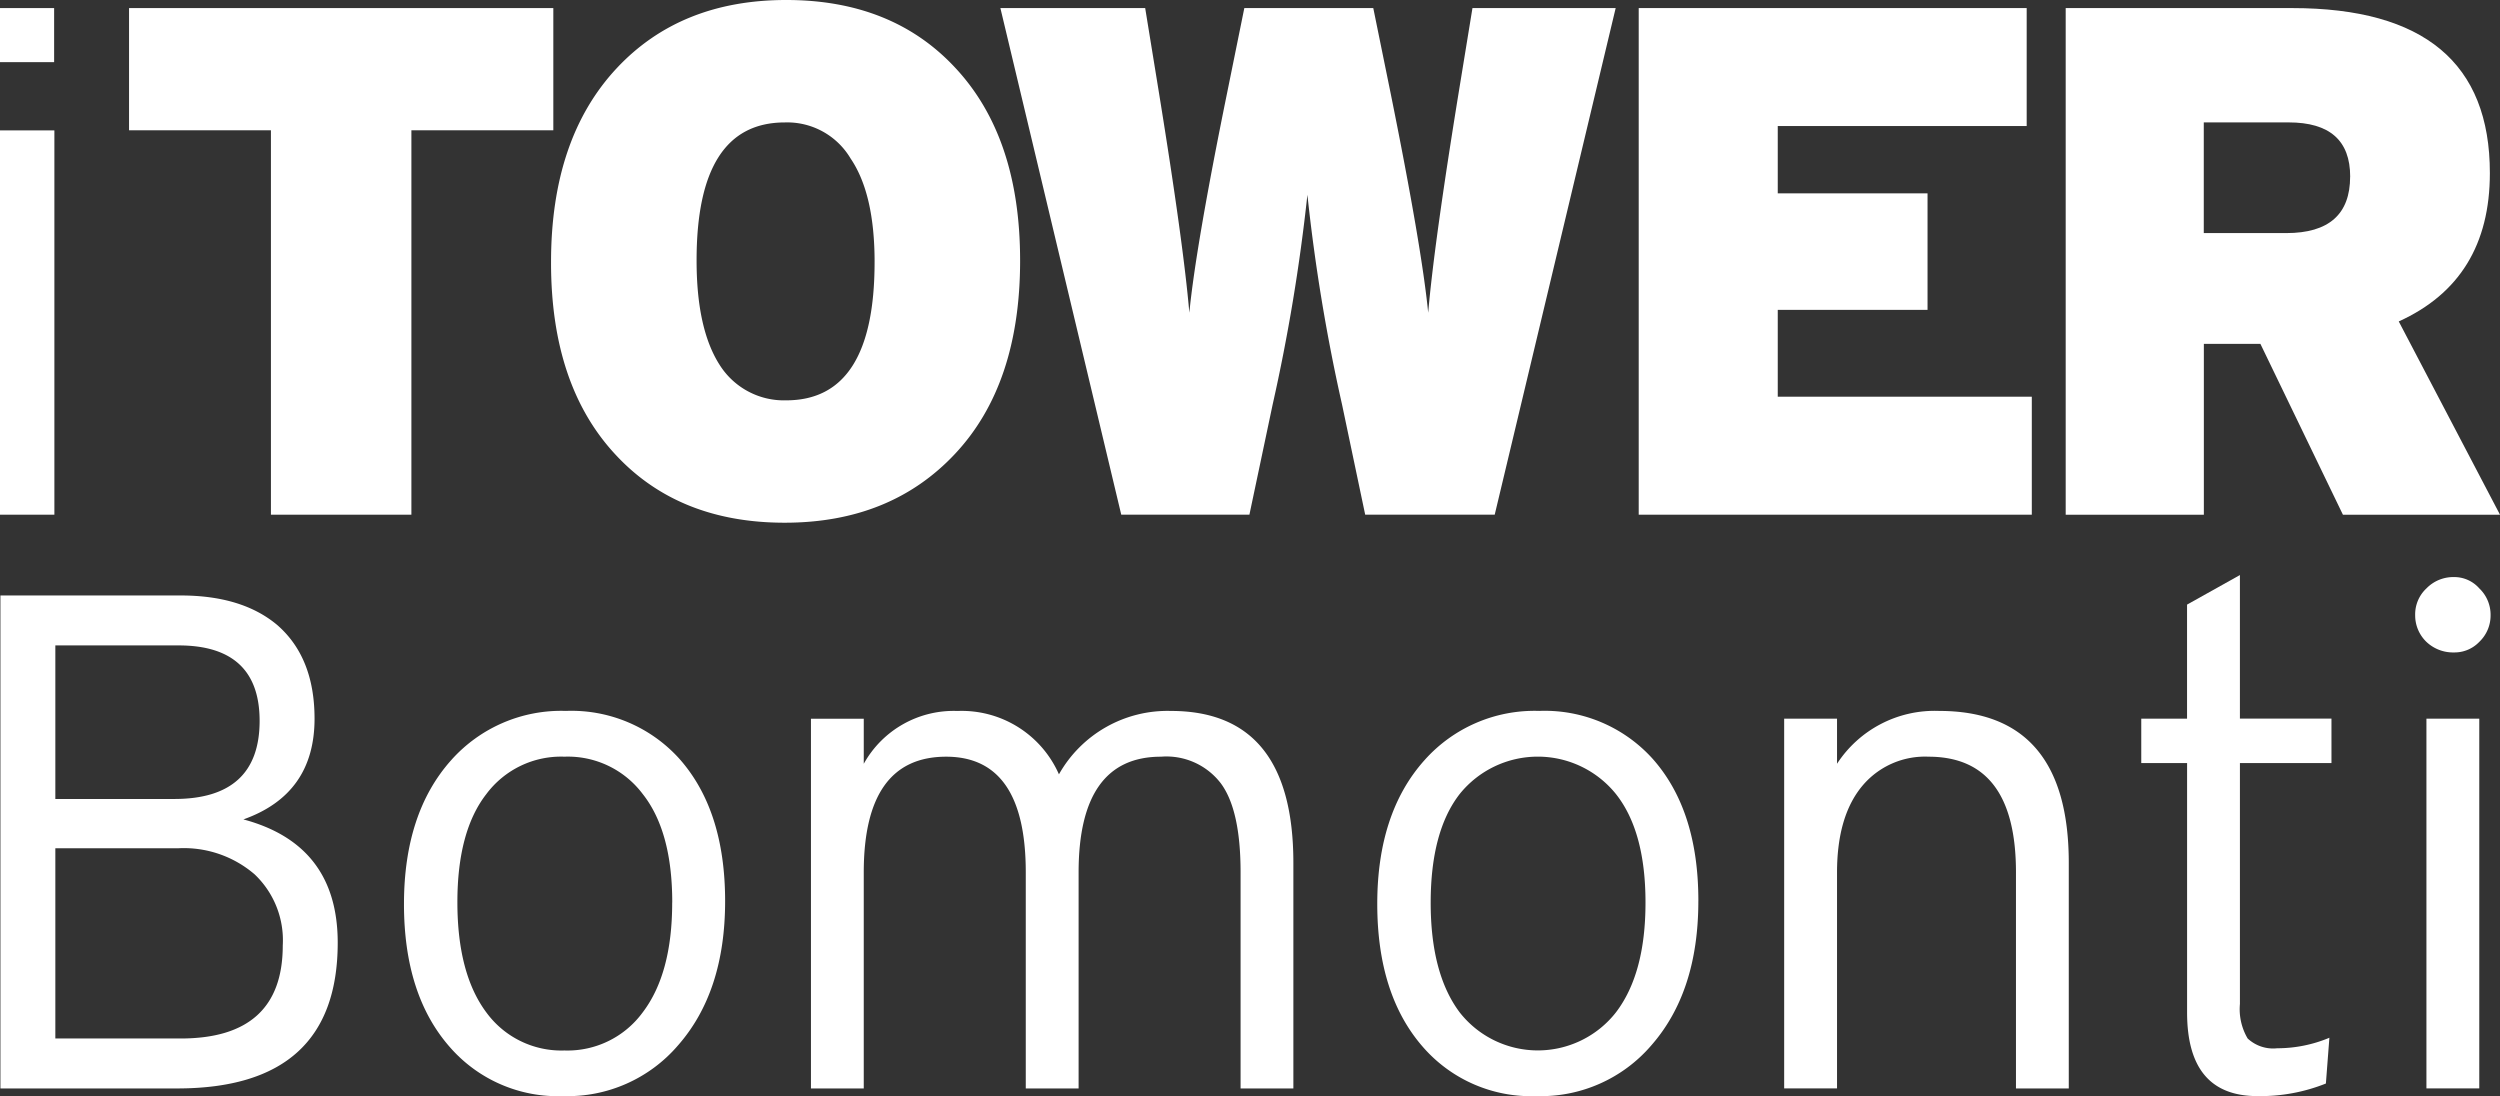
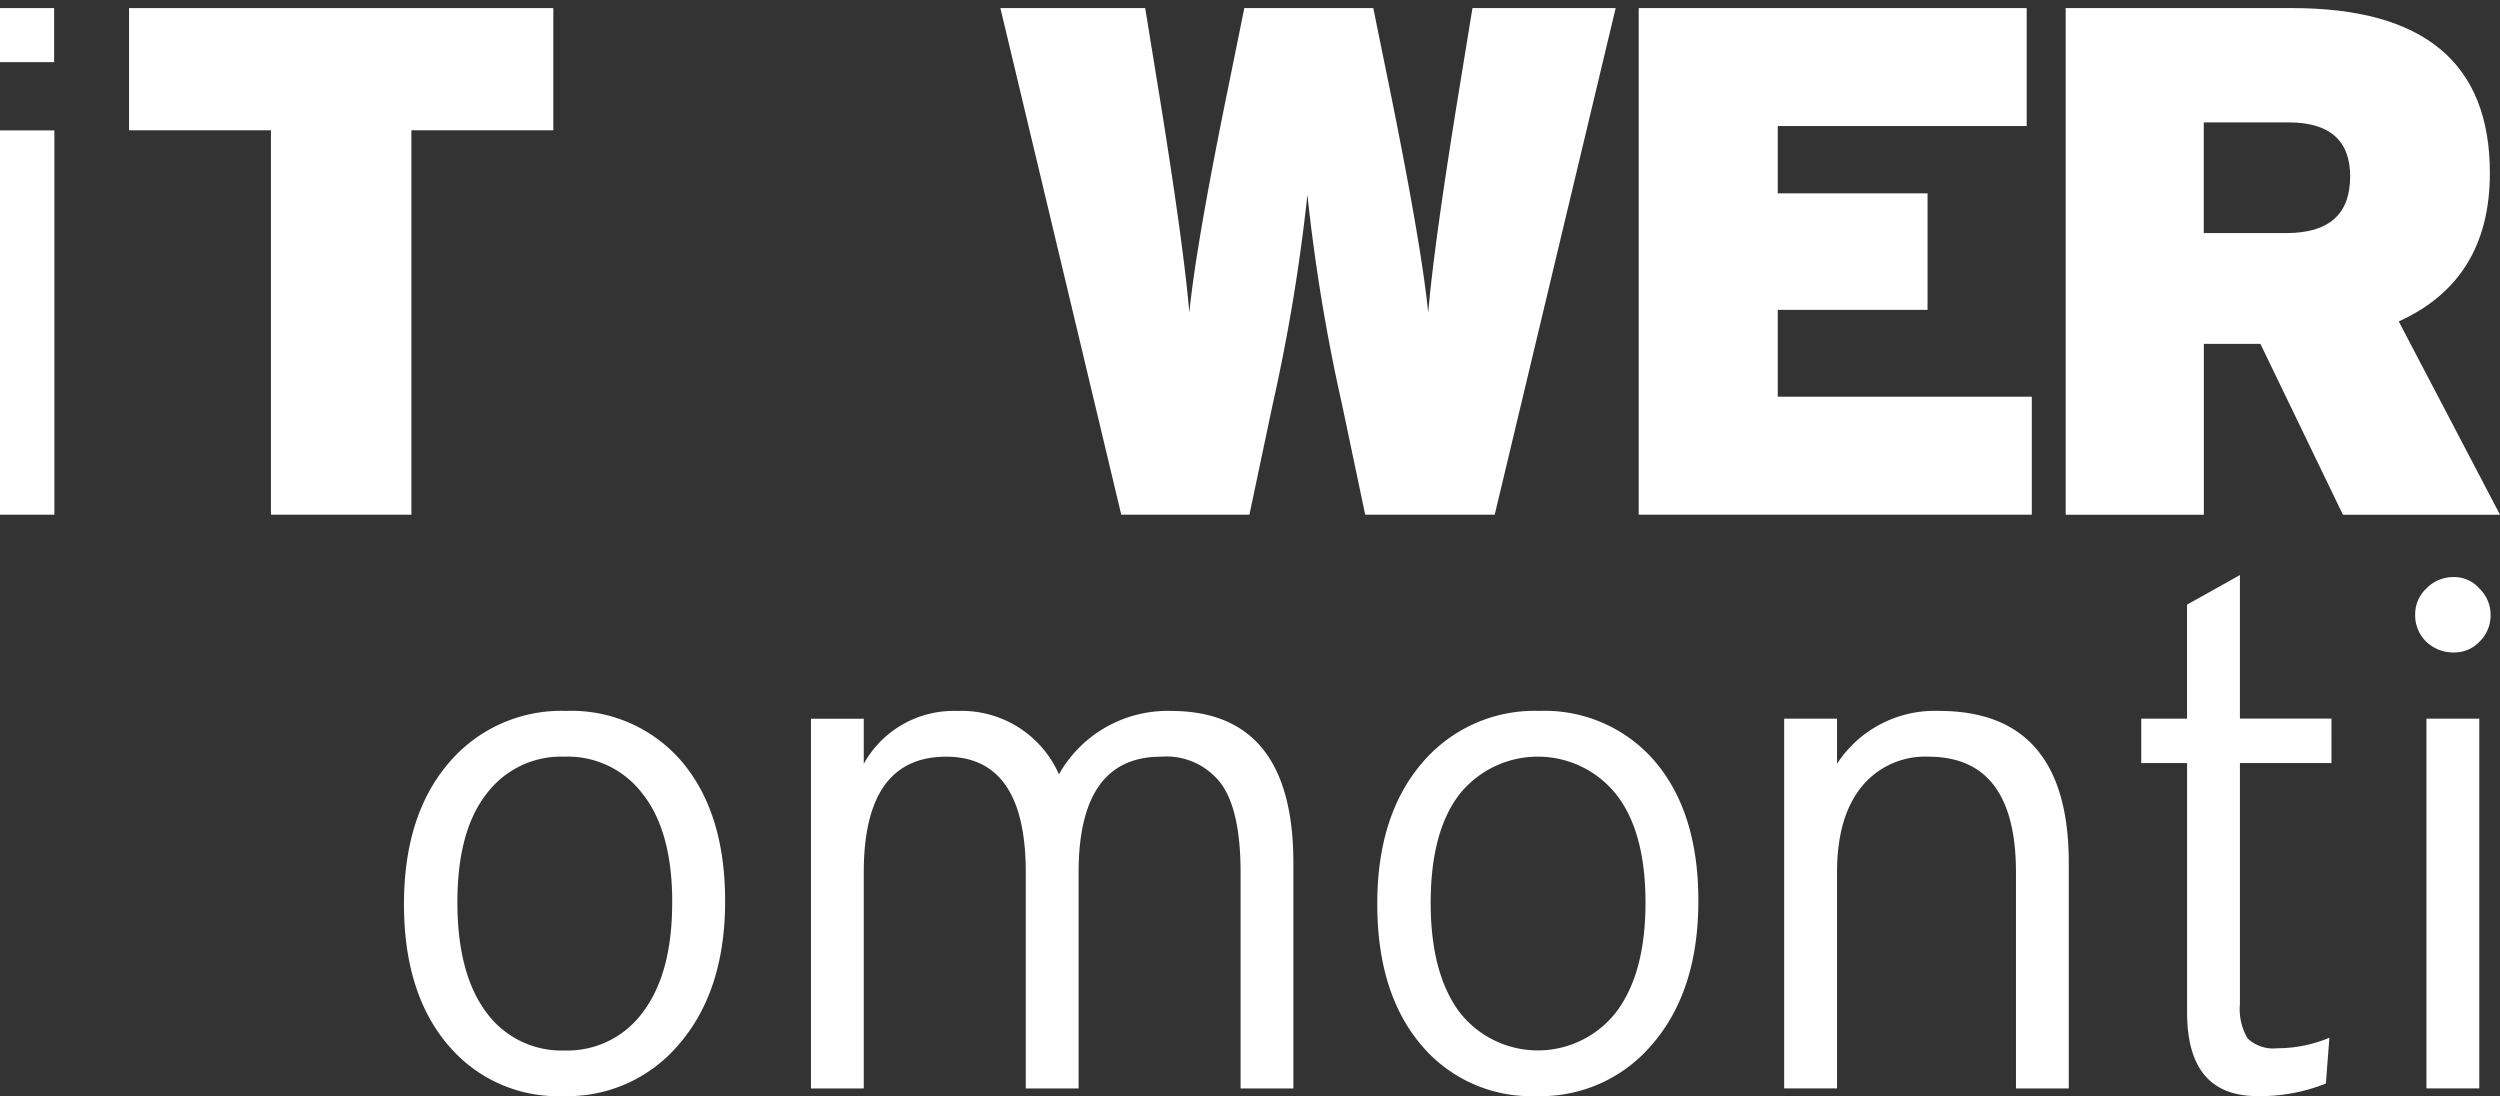
<svg xmlns="http://www.w3.org/2000/svg" id="itower-logo" width="229.876" height="100.788" viewBox="0 0 229.876 100.788">
  <rect x="0" y="0" width="229.876" height="100.788" fill="#333333" stroke="none" />
  <defs>
    <clipPath id="clip-path">
      <rect id="Rectangle_36" data-name="Rectangle 36" width="229.876" height="100.788" transform="translate(0 0)" fill="none" />
    </clipPath>
  </defs>
  <g id="Group_14" data-name="Group 14" clip-path="url(#clip-path)">
-     <path id="Path_7" data-name="Path 7" d="M31.053,86.683q0,13.4-14.762,13.4H.039V54.754H16.613q5.647,0,8.876,2.714,3.433,2.984,3.434,8.611,0,6.942-6.542,9.266,8.673,2.32,8.672,11.338m-7.181-20.4c0-4.612-2.482-6.937-7.454-6.937H5.089v14.12H16.038c5.212,0,7.834-2.4,7.834-7.183M26,86.936a8.351,8.351,0,0,0-2.59-6.541A9.985,9.985,0,0,0,16.357,78H5.089v17.49H16.613Q26,95.489,26,86.936" fill="#fff" fill-rule="evenodd" />
    <path id="Path_8" data-name="Path 8" d="M66.675,82.858q0,8.346-4.343,13.278a13.38,13.38,0,0,1-10.554,4.651,13.156,13.156,0,0,1-10.423-4.516q-4.215-4.8-4.209-13.157t4.333-13.208A13.542,13.542,0,0,1,52.04,65.368a13.363,13.363,0,0,1,10.427,4.4q4.208,4.738,4.208,13.086m-4.862.128q0-6.536-2.714-9.97A8.6,8.6,0,0,0,51.9,69.577a8.573,8.573,0,0,0-7.181,3.439q-2.667,3.426-2.662,9.97t2.662,10.106a8.545,8.545,0,0,0,7.181,3.5,8.568,8.568,0,0,0,7.194-3.5q2.718-3.57,2.714-10.106" fill="#fff" fill-rule="evenodd" />
    <path id="Path_9" data-name="Path 9" d="M118.926,100.085h-4.854V80.208q0-5.713-1.806-8.166a6.3,6.3,0,0,0-5.512-2.464q-7.57,0-7.576,10.63v19.877H94.32V80.208q0-10.623-7.318-10.63-7.575,0-7.579,10.63v19.877H74.567v-34h4.856v4.147a9.455,9.455,0,0,1,8.62-4.858A9.767,9.767,0,0,1,97.37,71.2a11.459,11.459,0,0,1,10.291-5.829q11.272,0,11.265,13.986Z" fill="#fff" fill-rule="evenodd" />
    <path id="Path_10" data-name="Path 10" d="M156.163,82.858q0,8.346-4.336,13.278a13.39,13.39,0,0,1-10.553,4.651,13.179,13.179,0,0,1-10.434-4.516q-4.2-4.8-4.2-13.157t4.337-13.208a13.54,13.54,0,0,1,10.553-4.538,13.361,13.361,0,0,1,10.429,4.4q4.214,4.738,4.206,13.086m-4.861.128q0-6.536-2.718-9.97a9.223,9.223,0,0,0-14.368,0q-2.66,3.426-2.666,9.97t2.666,10.106a9.126,9.126,0,0,0,14.368,0q2.724-3.57,2.718-10.106" fill="#fff" fill-rule="evenodd" />
    <path id="Path_11" data-name="Path 11" d="M190.225,100.085h-4.856V80.208q0-10.623-8.037-10.63a7.51,7.51,0,0,0-5.955,2.526q-2.455,2.787-2.461,8.1v19.877h-4.861v-34h4.861v4.147a10.71,10.71,0,0,1,9.387-4.858q11.927,0,11.922,13.986Z" fill="#fff" fill-rule="evenodd" />
    <path id="Path_12" data-name="Path 12" d="M214.38,70.165h-8.418V92.312a5.314,5.314,0,0,0,.71,3.176,3.427,3.427,0,0,0,2.716.9,12.367,12.367,0,0,0,4.8-.967l-.322,4.209a16.22,16.22,0,0,1-6.289,1.157c-4.321,0-6.473-2.557-6.473-7.695V70.165H196.89V66.079H201.1V55.594l4.861-2.718v13.2h8.418Z" fill="#fff" fill-rule="evenodd" />
    <path id="Path_13" data-name="Path 13" d="M229.01,56.57a3.347,3.347,0,0,1-1.04,2.452,3.147,3.147,0,0,1-2.323.97,3.558,3.558,0,0,1-2.535-.97,3.378,3.378,0,0,1-1.036-2.452,3.259,3.259,0,0,1,1.036-2.466,3.445,3.445,0,0,1,2.535-1.042A3.061,3.061,0,0,1,227.97,54.1a3.347,3.347,0,0,1,1.04,2.466m-1.04,43.515h-4.859v-34h4.859Z" fill="#fff" fill-rule="evenodd" />
    <rect id="Rectangle_34" data-name="Rectangle 34" width="5.001" height="35.336" transform="translate(0 11.99)" fill="#fff" />
    <path id="Path_14" data-name="Path 14" d="M50.878,11.98H37.828V47.326H24.912V11.98H11.866V.743H50.878Z" fill="#fff" fill-rule="evenodd" />
-     <path id="Path_15" data-name="Path 15" d="M93.8,23.962q0,11.4-5.994,17.78-5.927,6.318-15.64,6.322T56.659,41.87Q50.65,35.477,50.669,24.1q0-11.377,6.051-17.841Q62.584,0,72.294,0,82.02,0,87.805,6.2q6,6.39,5.994,17.766m-13.38.136c0-4.173-.726-7.342-2.2-9.518a6.775,6.775,0,0,0-6.055-3.326q-8.123,0-8.112,12.708c0,4.168.7,7.37,2.119,9.585a6.986,6.986,0,0,0,6.122,3.26q8.128,0,8.125-12.709" fill="#fff" fill-rule="evenodd" />
    <path id="Path_16" data-name="Path 16" d="M148.562.742,137.439,47.326H125.53l-2.124-10.107a169.157,169.157,0,0,1-3.19-19.31,171.224,171.224,0,0,1-3.2,19.31l-2.132,10.107H103.1L91.986.742H105.3l1.266,7.785q2.263,13.965,2.794,20.231.589-6.057,3.463-20.164L114.416.742h11.857l1.6,7.852q2.852,14.112,3.45,20.164.532-6.26,2.8-20.231l1.27-7.785Z" fill="#fff" fill-rule="evenodd" />
    <path id="Path_17" data-name="Path 17" d="M186.825,47.326H150.68V.742h35.674V11.589H163.465v6.19h13.773V28.492H163.465v7.985h23.36Z" fill="#fff" fill-rule="evenodd" />
    <path id="Path_18" data-name="Path 18" d="M229.876,47.327H215.432l-7.587-15.708h-5.2V47.327H189.941V.743h20.832q18.18,0,18.171,15.175,0,9.841-8.378,13.638ZM216.1,16.243q0-4.99-5.662-4.988h-7.8V21.432h7.592c3.914,0,5.866-1.737,5.866-5.189" fill="#fff" fill-rule="evenodd" />
    <rect id="Rectangle_35" data-name="Rectangle 35" width="4.977" height="4.971" transform="translate(0 0.743)" fill="#fff" />
  </g>
</svg>